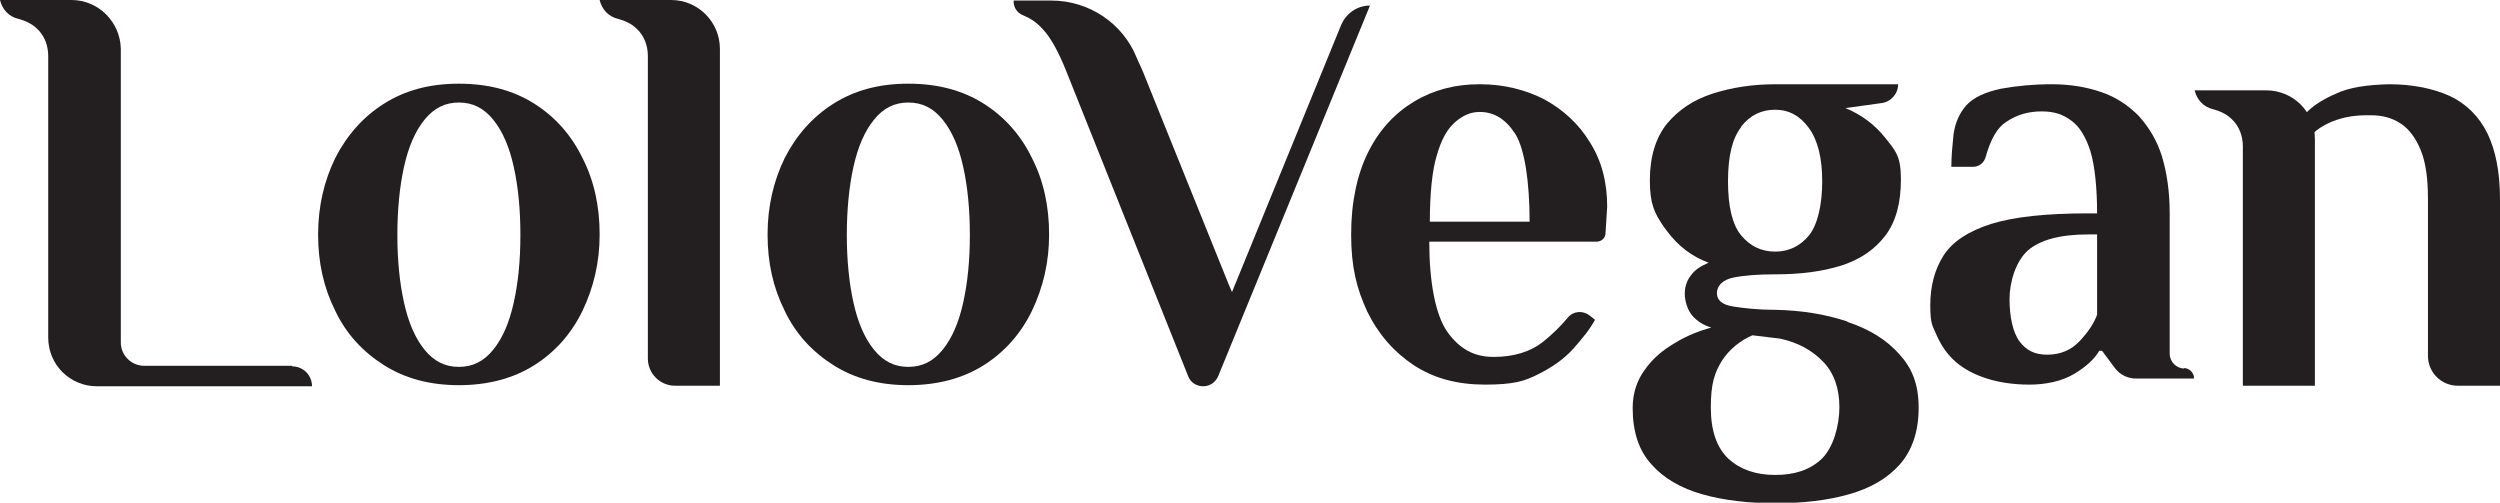
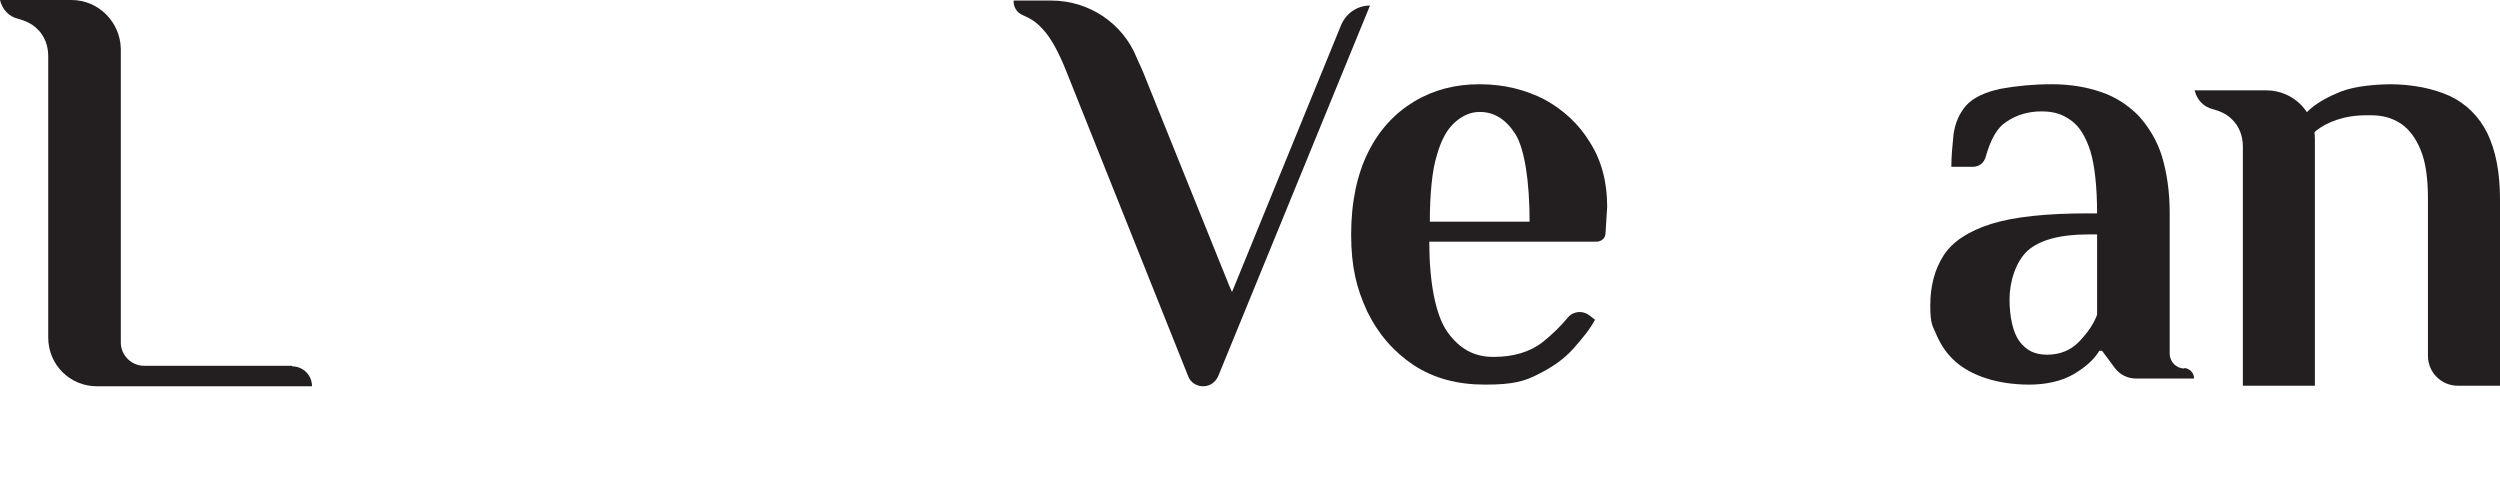
<svg xmlns="http://www.w3.org/2000/svg" viewBox="0 0 451.1 90.7" version="1.1" id="Layer_1">
  <defs>
    <style>
      .st0 {
        fill: #231f20;
      }
    </style>
  </defs>
  <path d="M278.8,18c-3.5-1.8-7.4-2.8-11.8-2.8s-8.3,1-11.8,3.1c-3.5,2.1-6.3,5.1-8.3,9.1-2,4-3.1,9-3.1,14.9s1,9.8,2.9,13.9c2,4.1,4.8,7.3,8.4,9.7,3.7,2.4,7.9,3.5,12.9,3.5s7.1-.6,9.6-1.9c2.6-1.3,4.7-2.8,6.3-4.6,1.6-1.8,3-3.5,3.9-5.2l-1-.8c-1.2-.9-2.9-.8-3.9.4-1.4,1.7-2.9,3.1-4.5,4.4-2.3,1.8-5.3,2.7-8.9,2.7s-6.2-1.5-8.4-4.6c-2.1-3.1-3.2-8.9-3.2-16.2h30.2c.9,0,1.6-.7,1.6-1.5l.3-4.8c0-4.4-1-8.3-3.1-11.6-2-3.3-4.8-5.9-8.3-7.8ZM258,40c0-4.9.4-9.3,1.3-12.1.8-2.8,1.9-4.7,3.3-5.9,1.4-1.2,2.8-1.8,4.4-1.8,2.7,0,4.8,1.4,6.5,4.1,1.6,2.7,2.5,8.4,2.5,15.7h-17.9Z" class="st0" />
  <path d="M52.7,66h-26.7c-2.3,0-4.2-1.9-4.2-4.2V8.8C21.7,4,17.8,0,12.9,0H0c.4,1.7,1.6,3,3.3,3.4,1.1.3,2.4.8,3.4,1.8,1.3,1.2,2,3,2,4.9v50.8c0,4.9,3.9,8.8,8.8,8.8h38.8c0-2-1.6-3.6-3.6-3.6Z" class="st0" />
-   <path d="M121.1,0h-12.9c.4,1.7,1.6,3,3.3,3.4,1.1.3,2.4.8,3.4,1.8,1.3,1.2,2,3,2,4.9v54.6c0,2.7,2.2,4.9,4.9,4.9h8.1V8.8C129.9,4,126,0,121.1,0Z" class="st0" />
-   <path d="M177.5,18.7c-3.8-2.4-8.3-3.6-13.6-3.6s-9.7,1.2-13.5,3.6c-3.8,2.4-6.7,5.7-8.8,9.8-2,4.1-3.1,8.7-3.1,13.8s1,9.6,3.1,13.8c2,4.2,5,7.4,8.8,9.8,3.8,2.4,8.3,3.6,13.5,3.6s9.8-1.2,13.6-3.6c3.8-2.4,6.7-5.7,8.7-9.8,2-4.2,3.1-8.7,3.1-13.8s-1-9.7-3.1-13.8c-2-4.1-4.9-7.4-8.7-9.8ZM173.8,54.6c-.8,3.6-2,6.4-3.7,8.5-1.7,2.1-3.7,3.1-6.2,3.1s-4.5-1-6.2-3.1c-1.7-2.1-2.9-4.9-3.7-8.5-.8-3.6-1.2-7.7-1.2-12.2s.4-8.7,1.2-12.3c.8-3.6,2-6.4,3.7-8.5,1.7-2.1,3.7-3.1,6.2-3.1s4.5,1,6.2,3.1c1.7,2.1,2.9,4.9,3.7,8.5.8,3.6,1.2,7.7,1.2,12.3s-.4,8.6-1.2,12.2Z" class="st0" />
-   <path d="M96.4,18.7c-3.8-2.4-8.3-3.6-13.6-3.6s-9.7,1.2-13.5,3.6c-3.8,2.4-6.7,5.7-8.8,9.8-2,4.1-3.1,8.7-3.1,13.8s1,9.6,3.1,13.8c2,4.2,5,7.4,8.8,9.8,3.8,2.4,8.3,3.6,13.5,3.6s9.8-1.2,13.6-3.6c3.8-2.4,6.7-5.7,8.7-9.8,2-4.2,3.1-8.7,3.1-13.8s-1-9.7-3.1-13.8c-2-4.1-4.9-7.4-8.7-9.8ZM92.7,54.6c-.8,3.6-2,6.4-3.7,8.5-1.7,2.1-3.7,3.1-6.2,3.1s-4.5-1-6.2-3.1c-1.7-2.1-2.9-4.9-3.7-8.5-.8-3.6-1.2-7.7-1.2-12.2s.4-8.7,1.2-12.3c.8-3.6,2-6.4,3.7-8.5,1.7-2.1,3.7-3.1,6.2-3.1s4.5,1,6.2,3.1c1.7,2.1,2.9,4.9,3.7,8.5.8,3.6,1.2,7.7,1.2,12.3s-.4,8.6-1.2,12.2Z" class="st0" />
-   <path d="M333.3,58c-3.9-1.3-8.2-2-13-2.1-3.2,0-5.7-.3-7.6-.6-1.9-.3-2.9-1.1-2.9-2.4s1-2.4,2.9-2.8c1.9-.4,4.5-.6,7.6-.6,4.6,0,8.5-.5,12-1.6,3.4-1.1,6-2.9,7.9-5.4,1.9-2.5,2.8-5.9,2.8-10.1s-.9-5.1-2.8-7.5c-1.9-2.4-4.3-4.2-7.2-5.4l6.5-.9c1.7-.2,3-1.7,3-3.4h-22.1c-4.2,0-8,.6-11.4,1.7-3.4,1.1-6.1,2.9-8.2,5.4-2,2.5-3.1,5.9-3.1,10.2s.8,5.9,2.5,8.4c.2.3.4.5.6.8,2,2.7,4.5,4.6,7.5,5.7-1.4.6-2.5,1.3-3.2,2.3-.7.9-1.1,2-1.1,3.3s.5,3,1.4,4c.9,1,2,1.7,3.4,2.1-2.2.6-4.5,1.5-6.6,2.8-2.2,1.3-4,2.8-5.4,4.8-1.4,1.9-2.2,4.2-2.2,6.9,0,4.3,1.1,7.7,3.4,10.2,2.2,2.5,5.3,4.3,9.2,5.4,3.9,1.1,8.3,1.6,13.2,1.6s9.3-.5,13.2-1.6c3.9-1.1,7-2.9,9.2-5.4,2.2-2.5,3.4-5.9,3.4-10.2s-1.2-7.2-3.5-9.7c-2.3-2.6-5.4-4.5-9.3-5.8ZM314.2,22.8c1.6-2,3.6-3,6.1-3s4.5,1.1,6.1,3.3c1.6,2.2,2.4,5.4,2.4,9.6s-.8,7.8-2.4,9.8c-1.6,1.9-3.6,2.9-6.1,2.9s-4.5-1-6.1-2.9c-1.6-1.9-2.4-5.2-2.4-9.8s.8-7.8,2.4-9.8ZM328.7,82.8c-2.1,2-4.9,2.9-8.4,2.9s-6.3-1-8.4-2.9c-2.1-2-3.2-5-3.2-9.3s.7-6.3,2-8.4c1.3-2,3.2-3.6,5.5-4.6l5,.6c3.2.7,5.8,2.1,7.8,4.2,2,2.1,2.9,4.9,2.9,8.2s-1.1,7.3-3.2,9.3Z" class="st0" />
  <path d="M394.2,66.5c-1.5,0-2.7-1.2-2.7-2.7v-25.3c0-3.9-.5-7.3-1.4-10.3-.9-2.9-2.4-5.3-4.2-7.3-1.9-1.9-4.1-3.4-6.8-4.3-2.6-.9-5.6-1.4-8.9-1.4-3.3,0-6.3.3-9.1.8-2.9.6-5,1.6-6.3,3-1.3,1.5-2,3.2-2.3,5.2-.2,2-.4,4-.4,5.9h3.9c1.1,0,2-.7,2.3-1.8.9-3.2,2.1-5.3,3.7-6.3,1.9-1.3,4-1.9,6.4-1.9s3.9.6,5.4,1.7c1.5,1.1,2.6,3,3.4,5.5.8,2.6,1.2,6.7,1.2,11.2h-1.6c-7.5,0-13.3.6-17.5,1.9-4.1,1.3-7,3.2-8.6,5.7-1.6,2.5-2.4,5.5-2.4,9s.4,3.6,1.2,5.5c.8,1.8,1.9,3.4,3.4,4.7,1.5,1.3,3.4,2.3,5.6,3,2.2.7,4.8,1.1,7.7,1.1s5.8-.6,8-1.9c2.2-1.3,3.7-2.7,4.6-4.2h.5l2.3,3.1c.9,1.2,2.3,1.9,3.8,1.9h10.5c0-1.1-.9-1.9-1.9-1.9ZM378.4,56.8c-.6,1.6-1.6,3.1-3.2,4.8-1.5,1.6-3.5,2.4-5.8,2.4s-3.8-.8-5-2.4c-1.2-1.6-1.8-4.5-1.8-7.6s1.1-6.8,3.3-8.8c2.2-1.9,5.8-2.9,10.9-2.9h1.6s0,14.4,0,14.4Z" class="st0" />
  <path d="M242,4.5l-19.7,48.2-.6-1.4h0s-11.9-29.5-11.9-29.5h0s-3.5-8.7-3.5-8.7c-.3-.7-.6-1.4-.9-2l-.3-.7c-2.5-6.2-8.6-10.3-15.4-10.3h-6.8c0,0,0,.1,0,.2,0,0,0,0,0,0,0,1.1.7,2.1,1.8,2.5,1.2.5,2.3,1.2,3.3,2.3,1.5,1.5,3,4.2,4.5,8l21.9,54.8c.4,1.1,1.5,1.8,2.7,1.8s2.2-.7,2.7-1.8L247.2,1c-2.3,0-4.3,1.4-5.2,3.5Z" class="st0" />
  <g>
    <path d="M413.6,25.1c.7-3.1,3-5.2,3-5.2,1.2-1.1,2.8-2.1,4.9-3,2.3-1.1,5.5-1.6,9.6-1.7,4.3,0,8,.8,10.9,2.1,3,1.4,5.3,3.7,6.8,6.7,1.5,3.1,2.3,7,2.3,12v33.6h-7.6c-3,0-5.4-2.4-5.4-5.4v-28.3c0-3.7-.4-6.6-1.3-8.8-.9-2.2-2.1-3.8-3.6-4.8-1.5-1-3.3-1.5-5.3-1.5s-.4,0-.6,0c-.1,0-.2,0-.3,0-2,0-3.8.3-5.3.8-1.5.5-2.8,1.2-3.8,2,0,0-1.5,1.2-2.8,4.9l-1.4-3.5Z" class="st0" />
    <path d="M417.7,69.6V25.1c0-4.9-3.9-8.8-8.8-8.8h-12.9c.4,1.7,1.6,3,3.3,3.4,1.1.3,2.4.8,3.4,1.8,1.3,1.2,2,3,2,4.9v43.2h13Z" class="st0" />
  </g>
</svg>